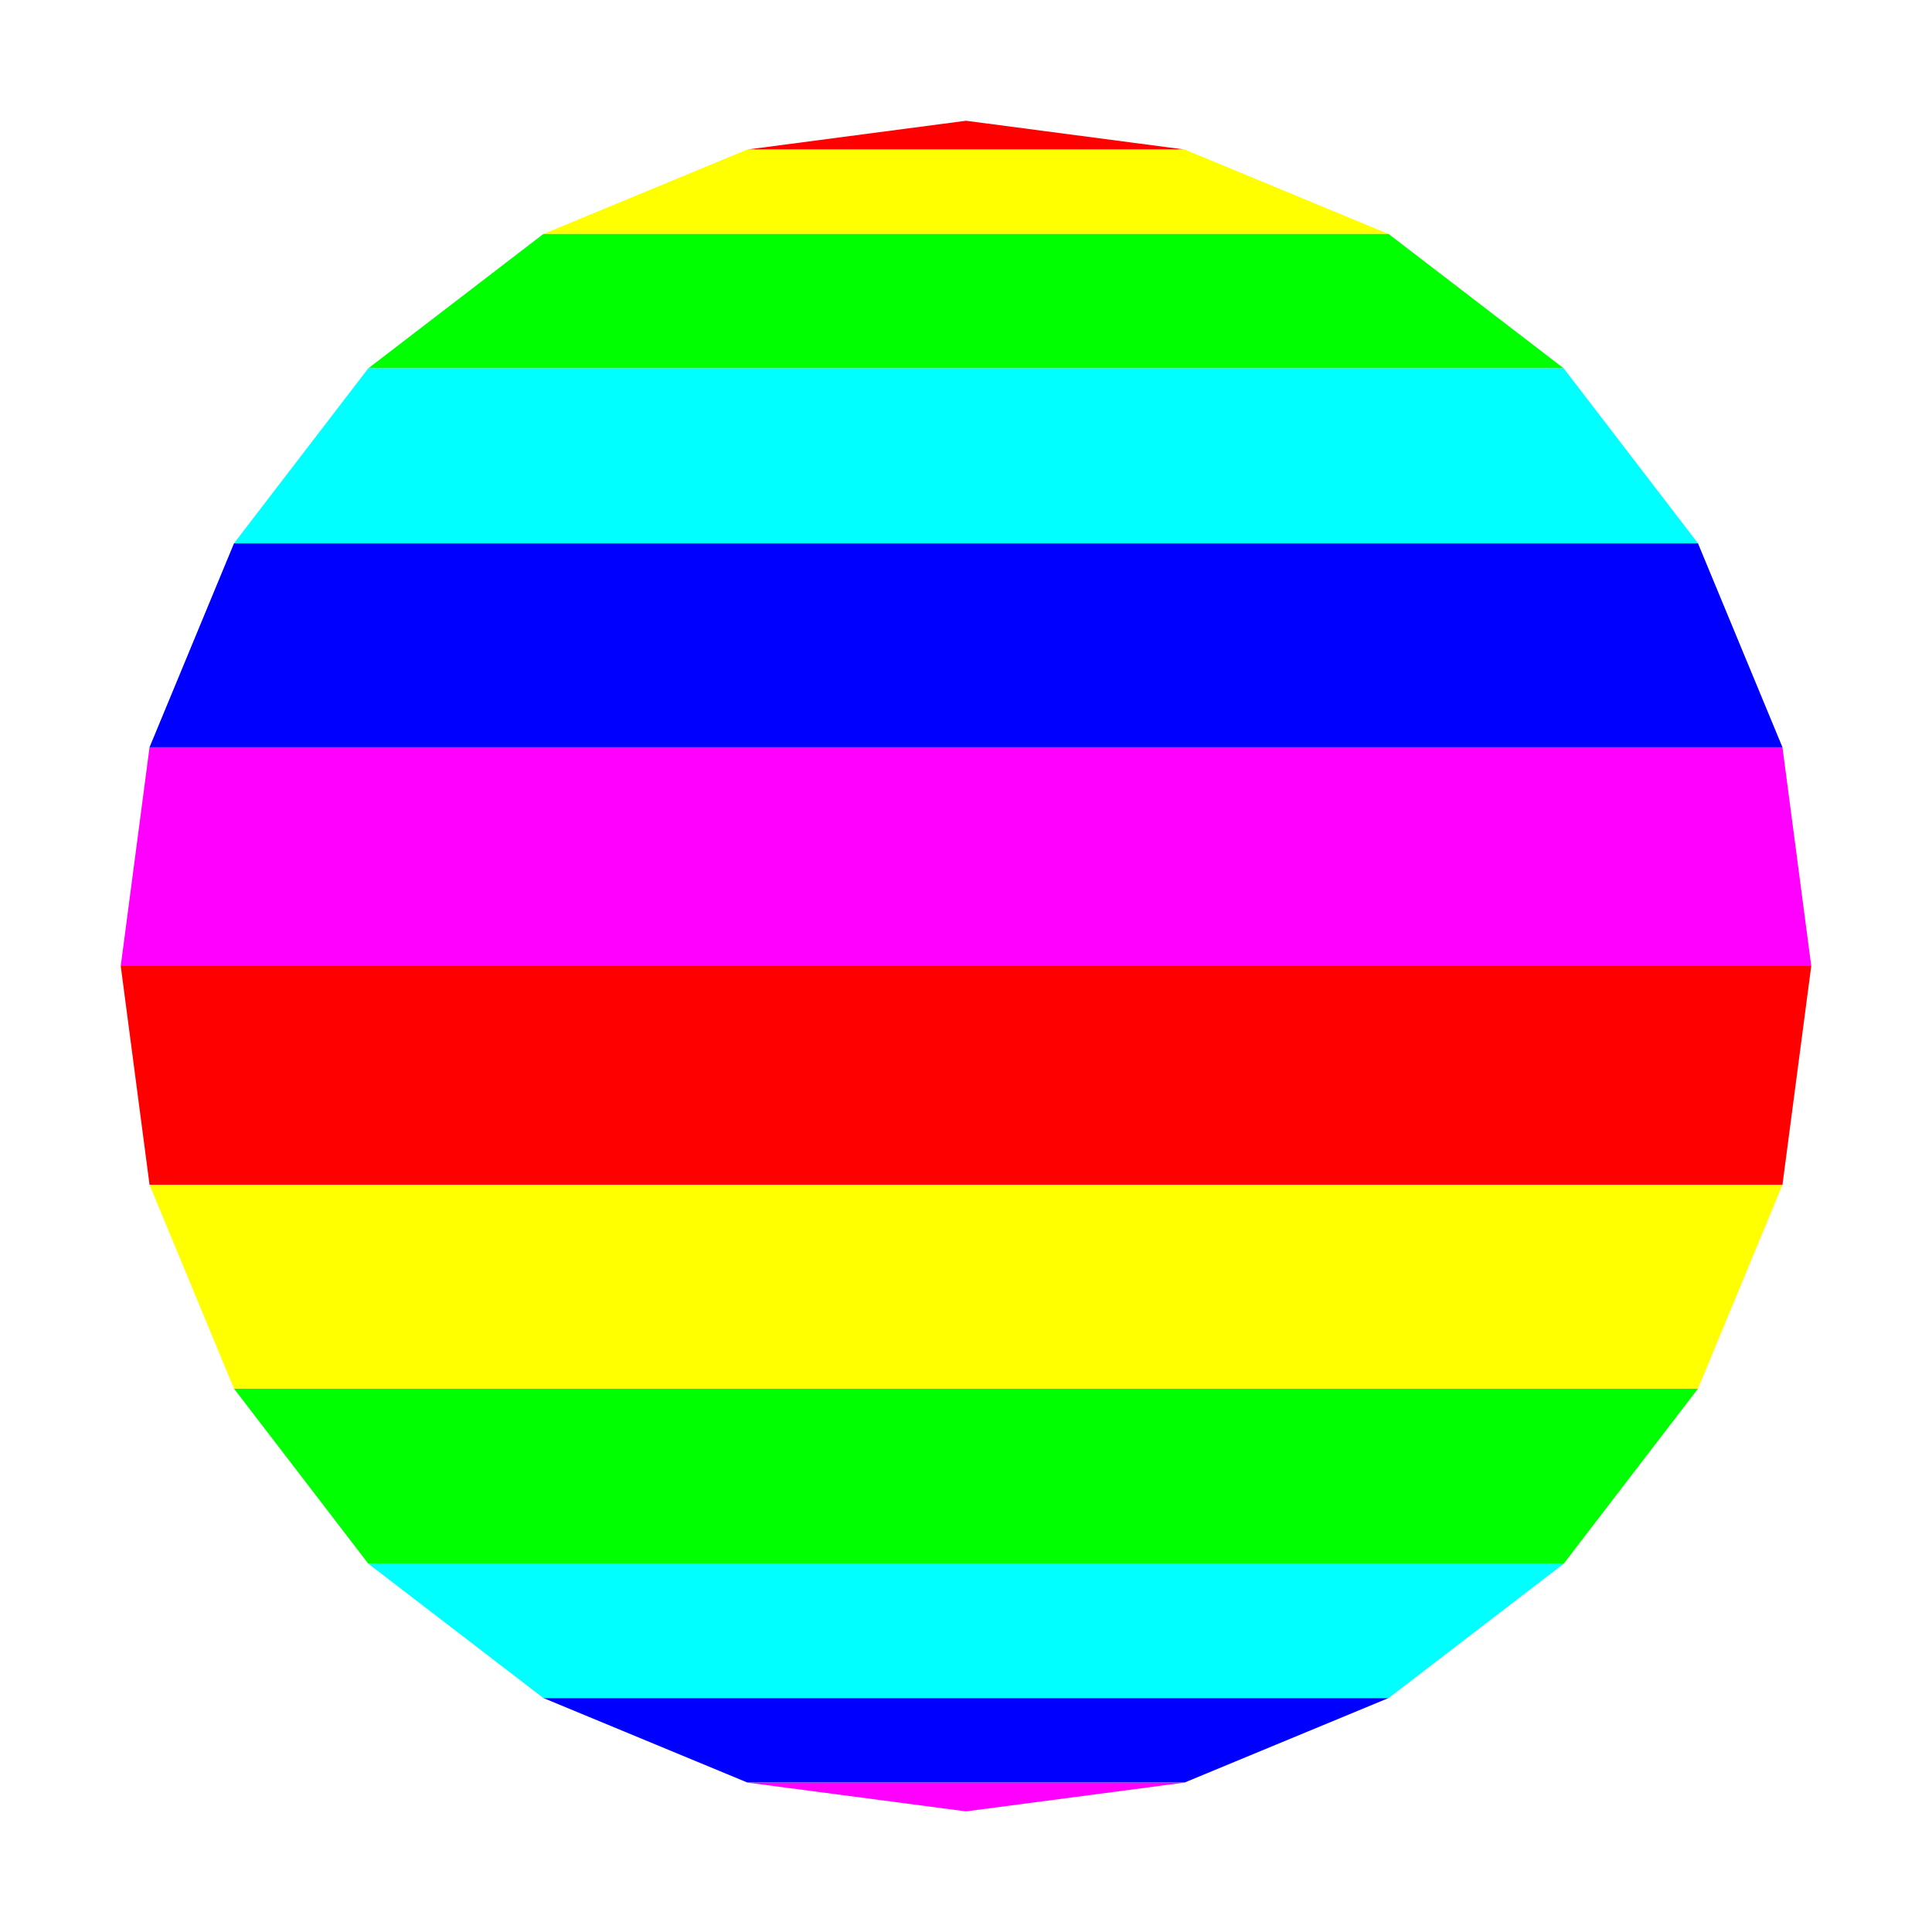
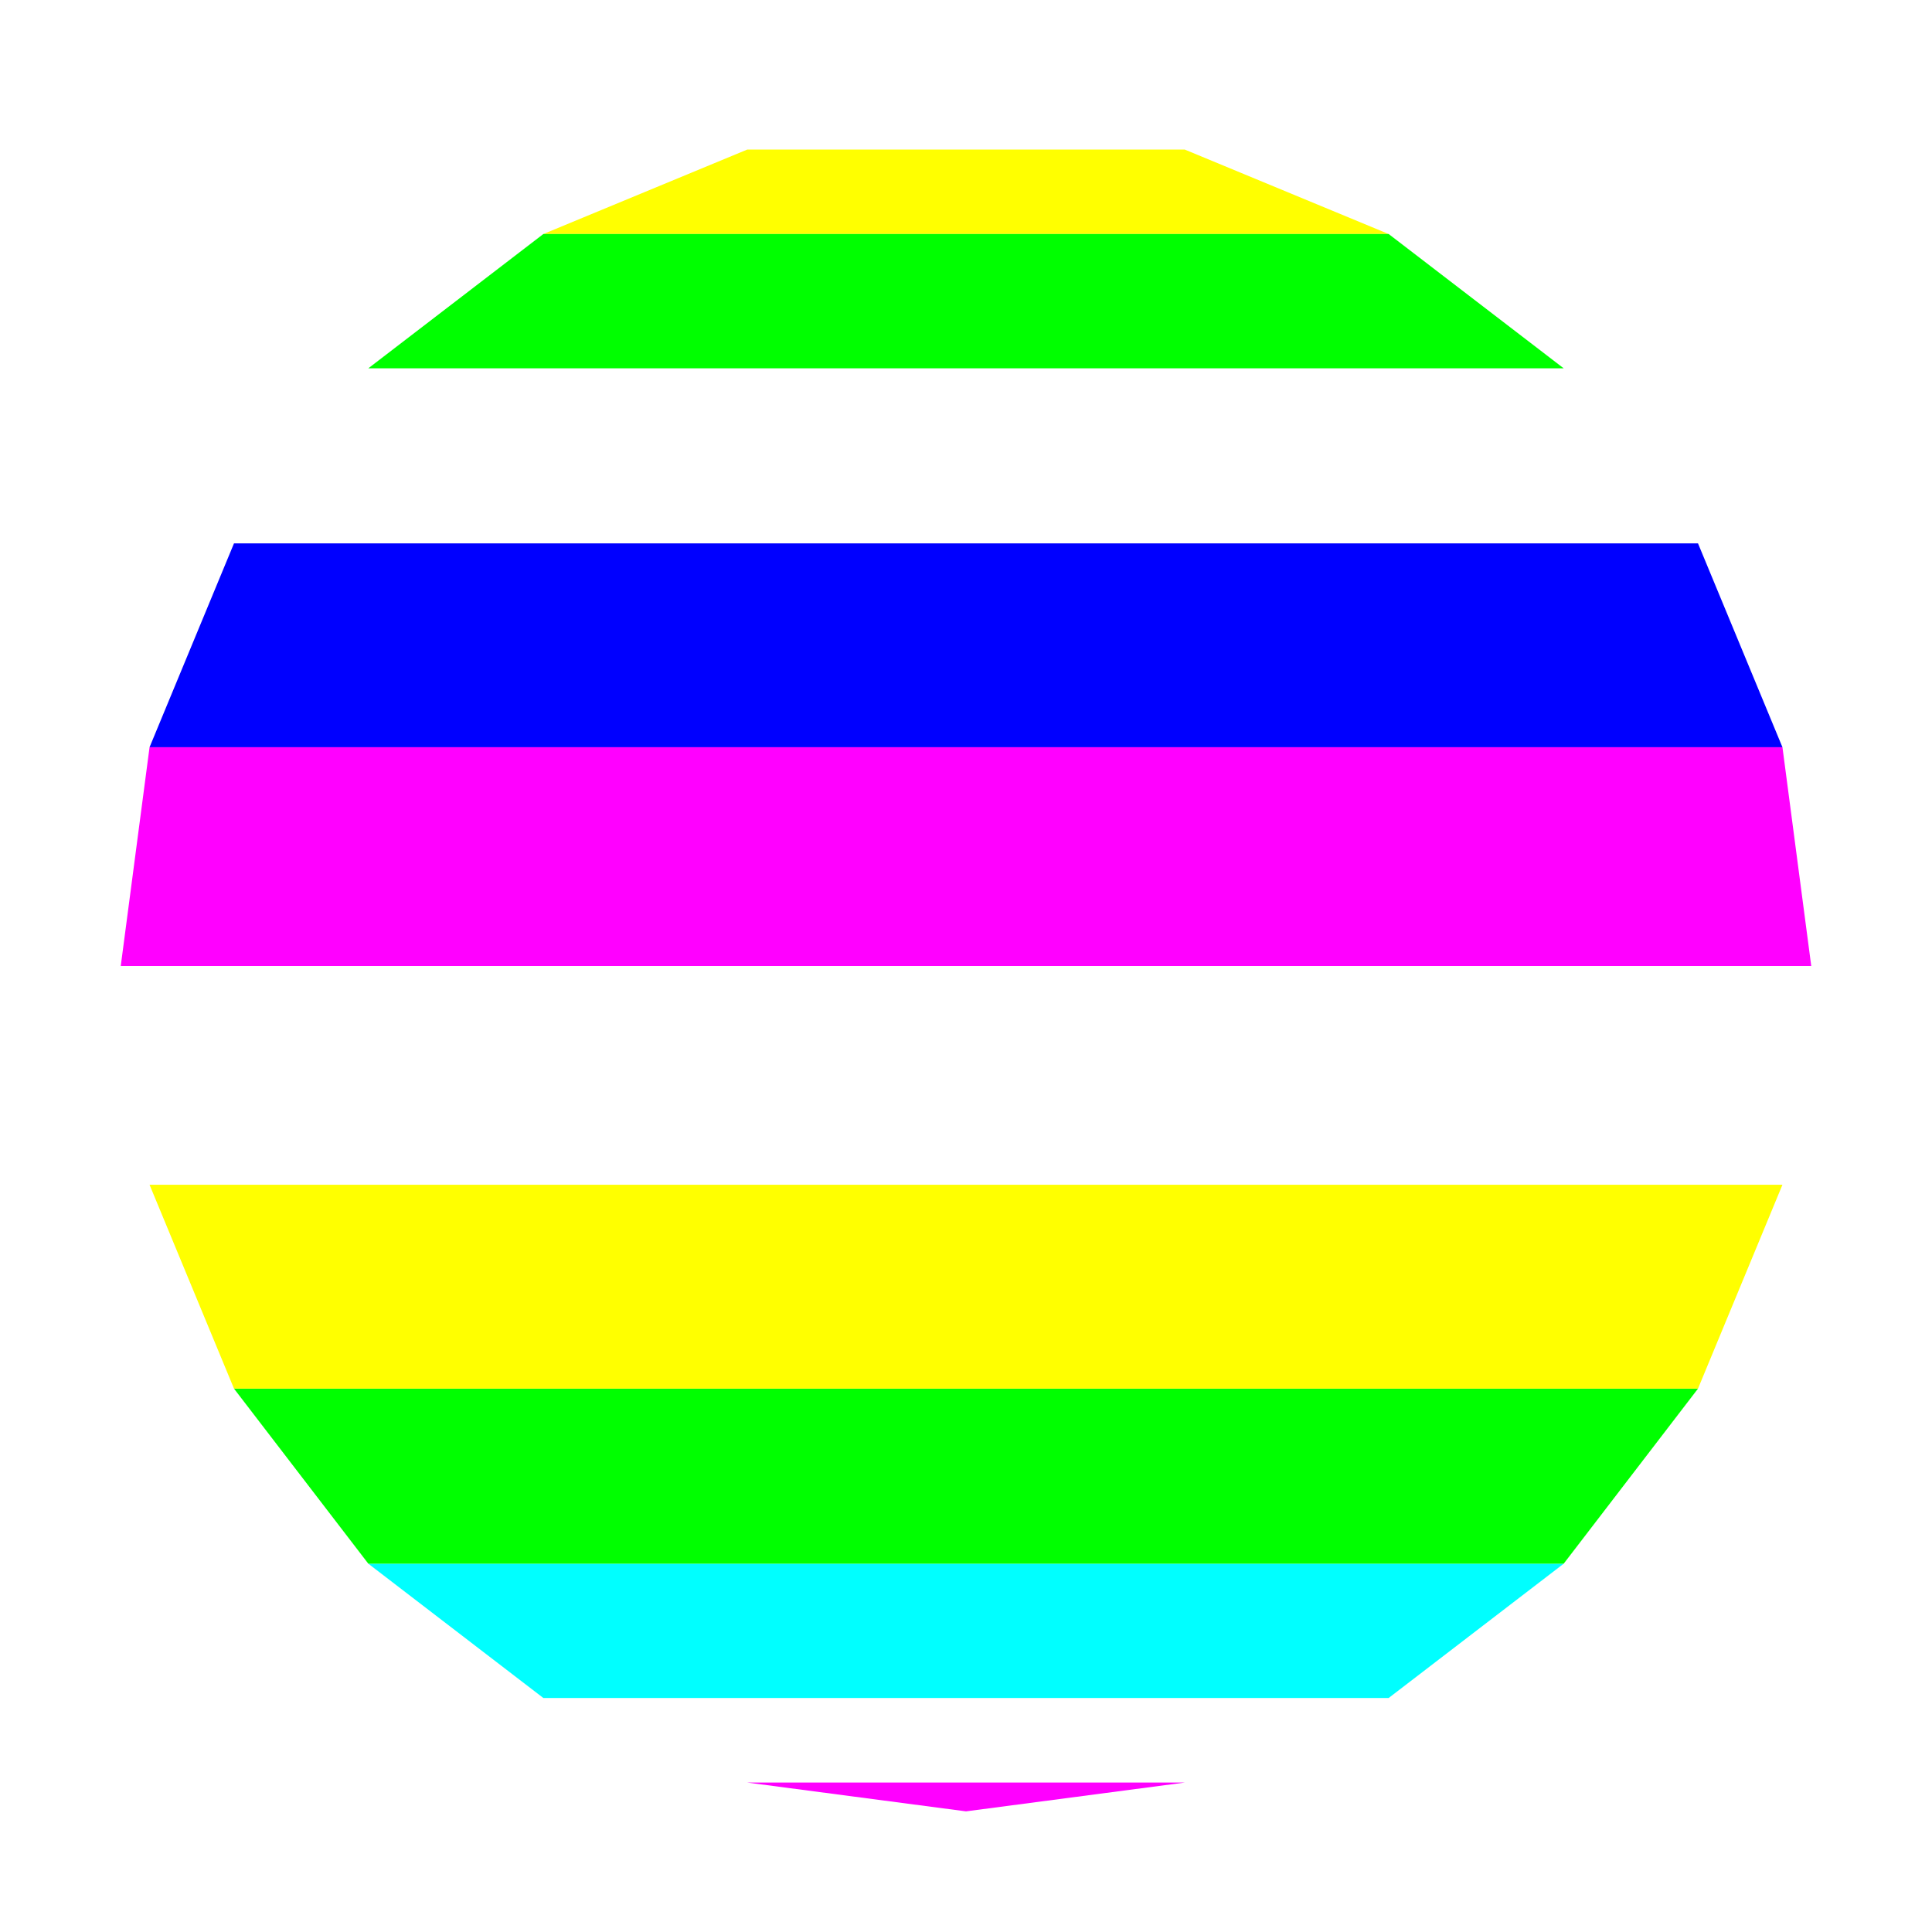
<svg xmlns="http://www.w3.org/2000/svg" viewBox="0 0 720 720">
-   <path fill="#fff" d="M0 0h720v720H0z" />
-   <path d="M360 45l-81.528 10.733h163.06L360.004 45z" fill="red" />
  <path d="M278.47 55.74l-75.972 31.469h315L441.526 55.74h-163.06z" fill="#ff0" />
-   <path d="M202.5 87.2l-65.239 50.059h445.48L517.502 87.2h-315z" fill="#0f0" />
-   <path d="M137.26 137.26l-50.059 65.239h545.6l-50.059-65.239h-445.48z" fill="#0ff" />
+   <path d="M202.5 87.2l-65.239 50.059h445.48L517.502 87.2z" fill="#0f0" />
  <path d="M87.202 202.5l-31.469 75.972h608.53L632.794 202.5h-545.6z" fill="#00f" />
  <path d="M55.733 278.47L45 359.998h630l-10.733-81.528H55.737zM360 675.04l-81.528-10.733h163.06l-81.528 10.733z" fill="#f0f" />
-   <path d="M278.47 664.27l-75.972-31.469h315l-75.972 31.469h-163.06z" fill="#00f" />
  <path d="M202.5 632.8l-65.239-50.059h445.48L517.502 632.8h-315z" fill="#0ff" />
  <path d="M137.26 582.74l-50.059-65.239h545.6l-50.059 65.239h-445.48z" fill="#0f0" />
  <path d="M87.202 517.5l-31.469-75.972h608.53L632.794 517.5h-545.6z" fill="#ff0" />
-   <path d="M55.733 441.53L45 360.002h630l-10.733 81.528H55.737z" fill="red" />
</svg>